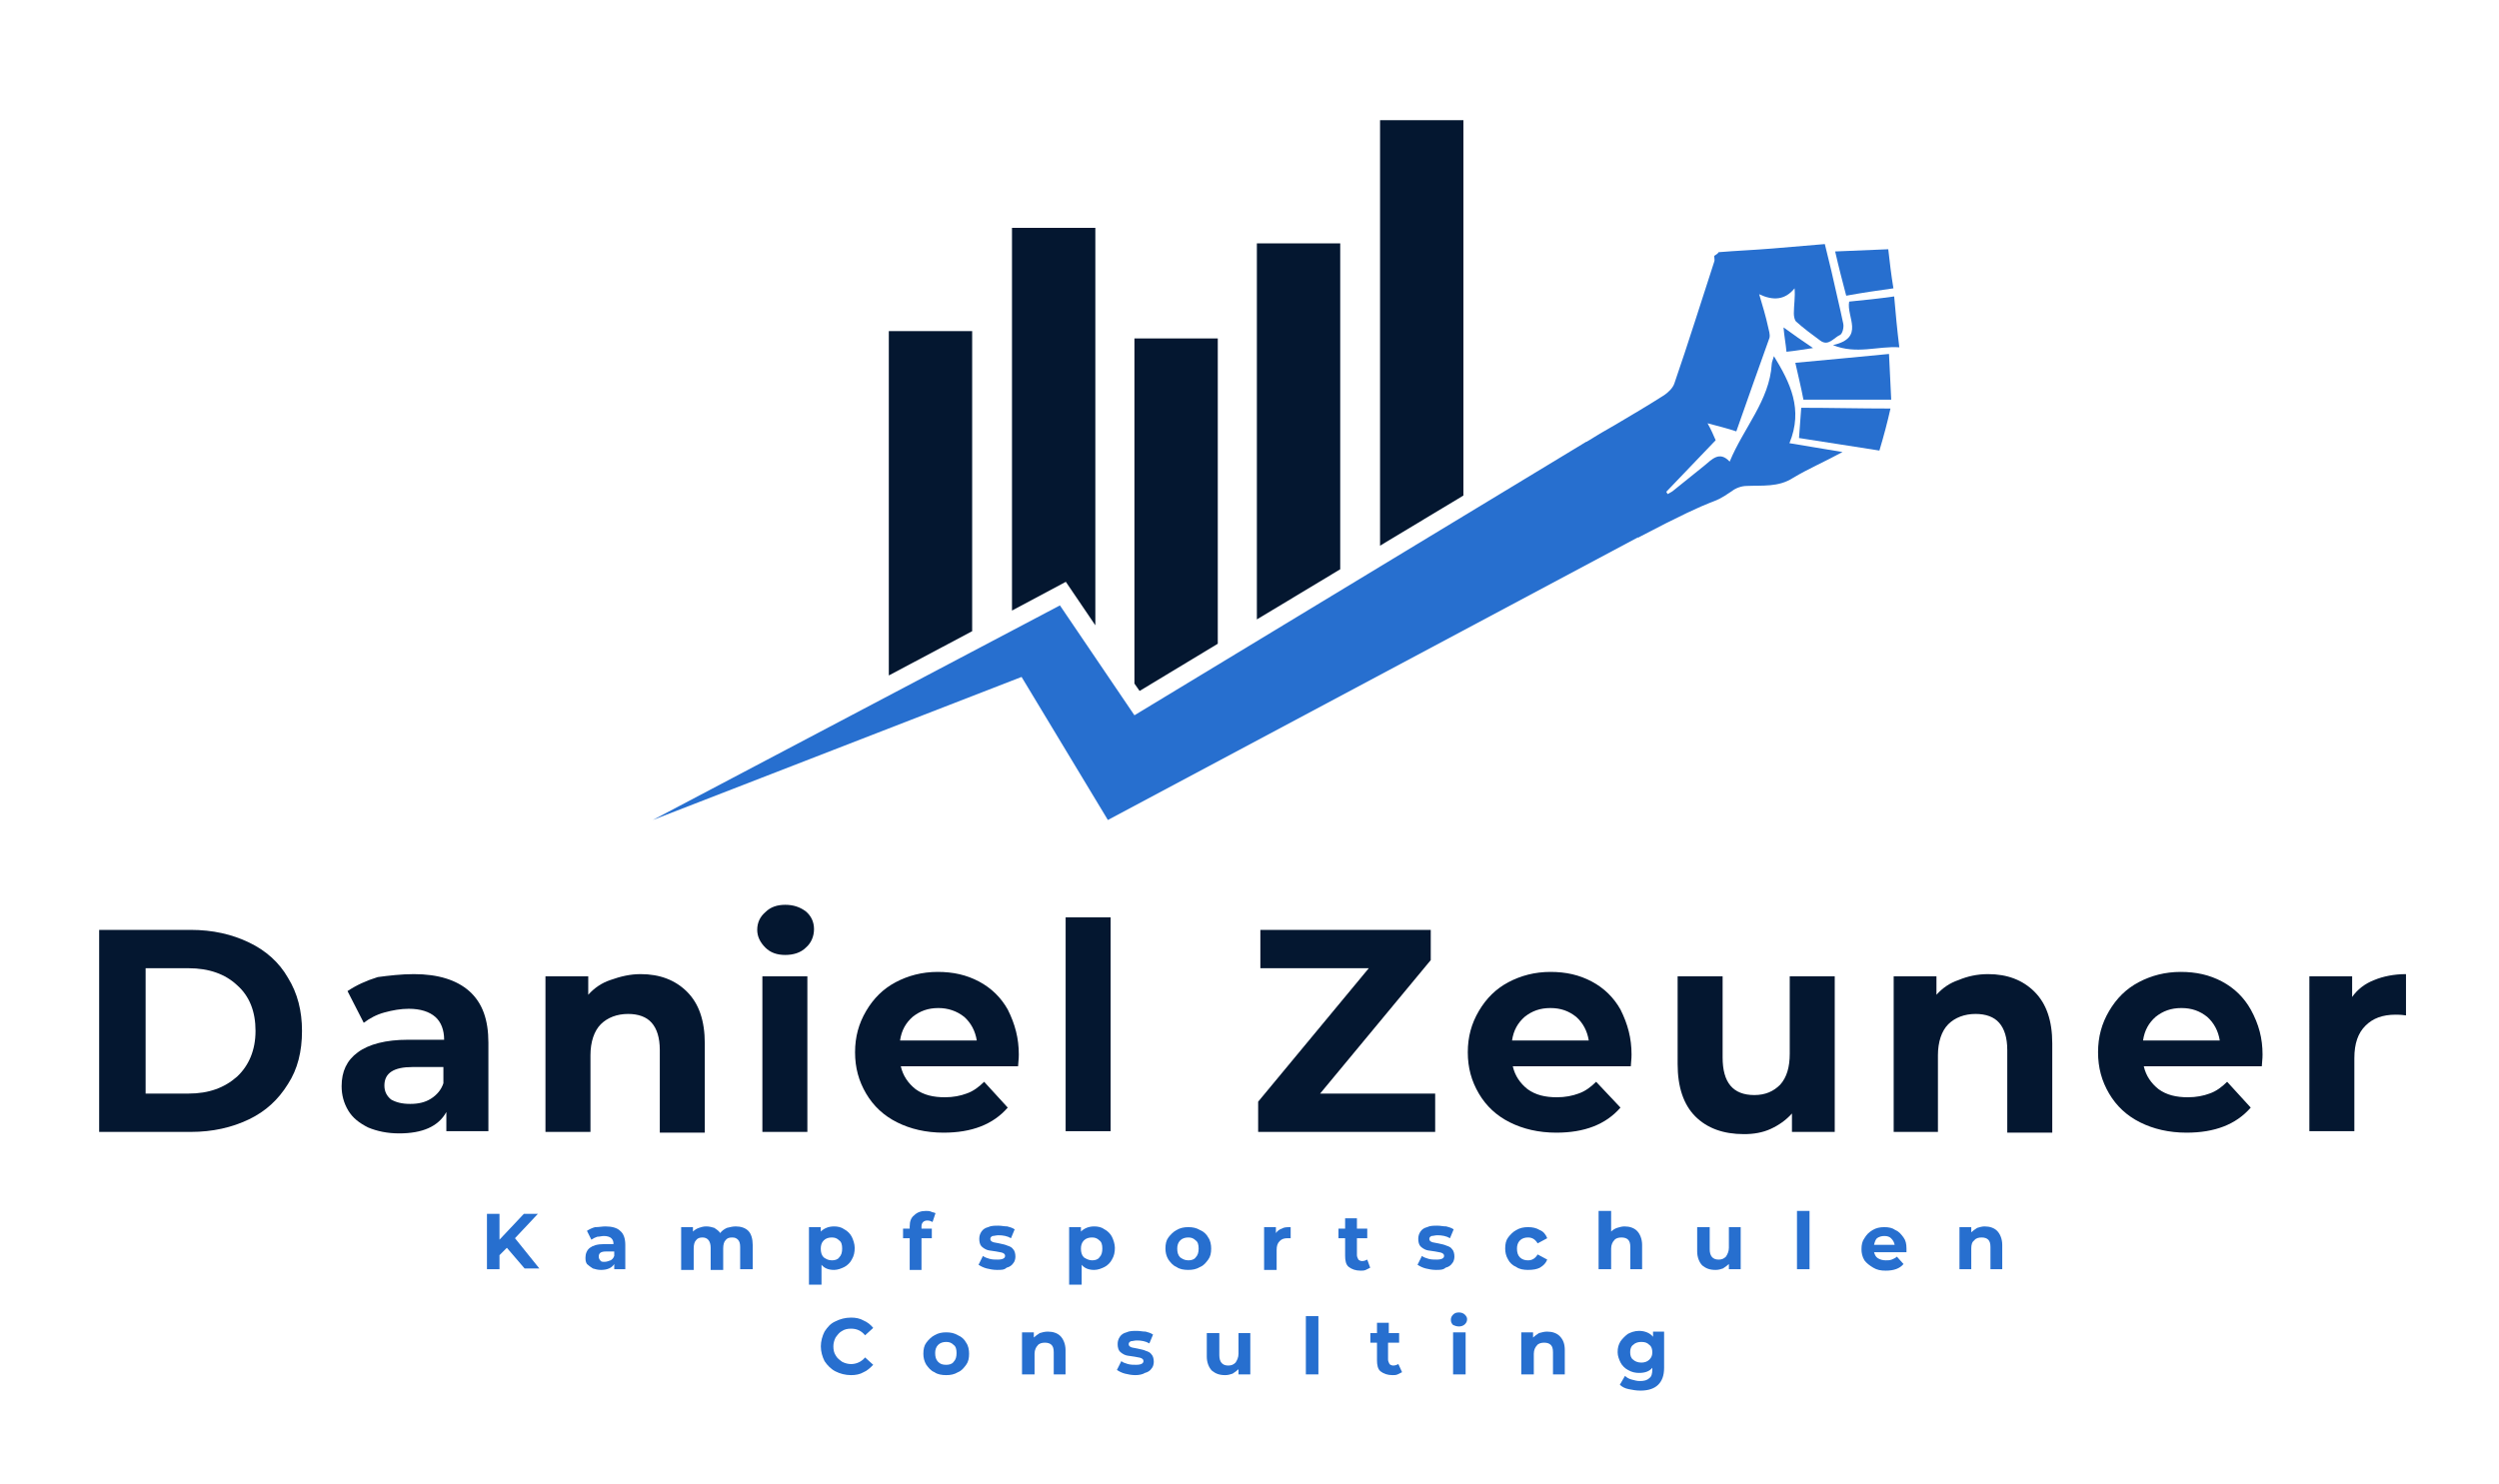
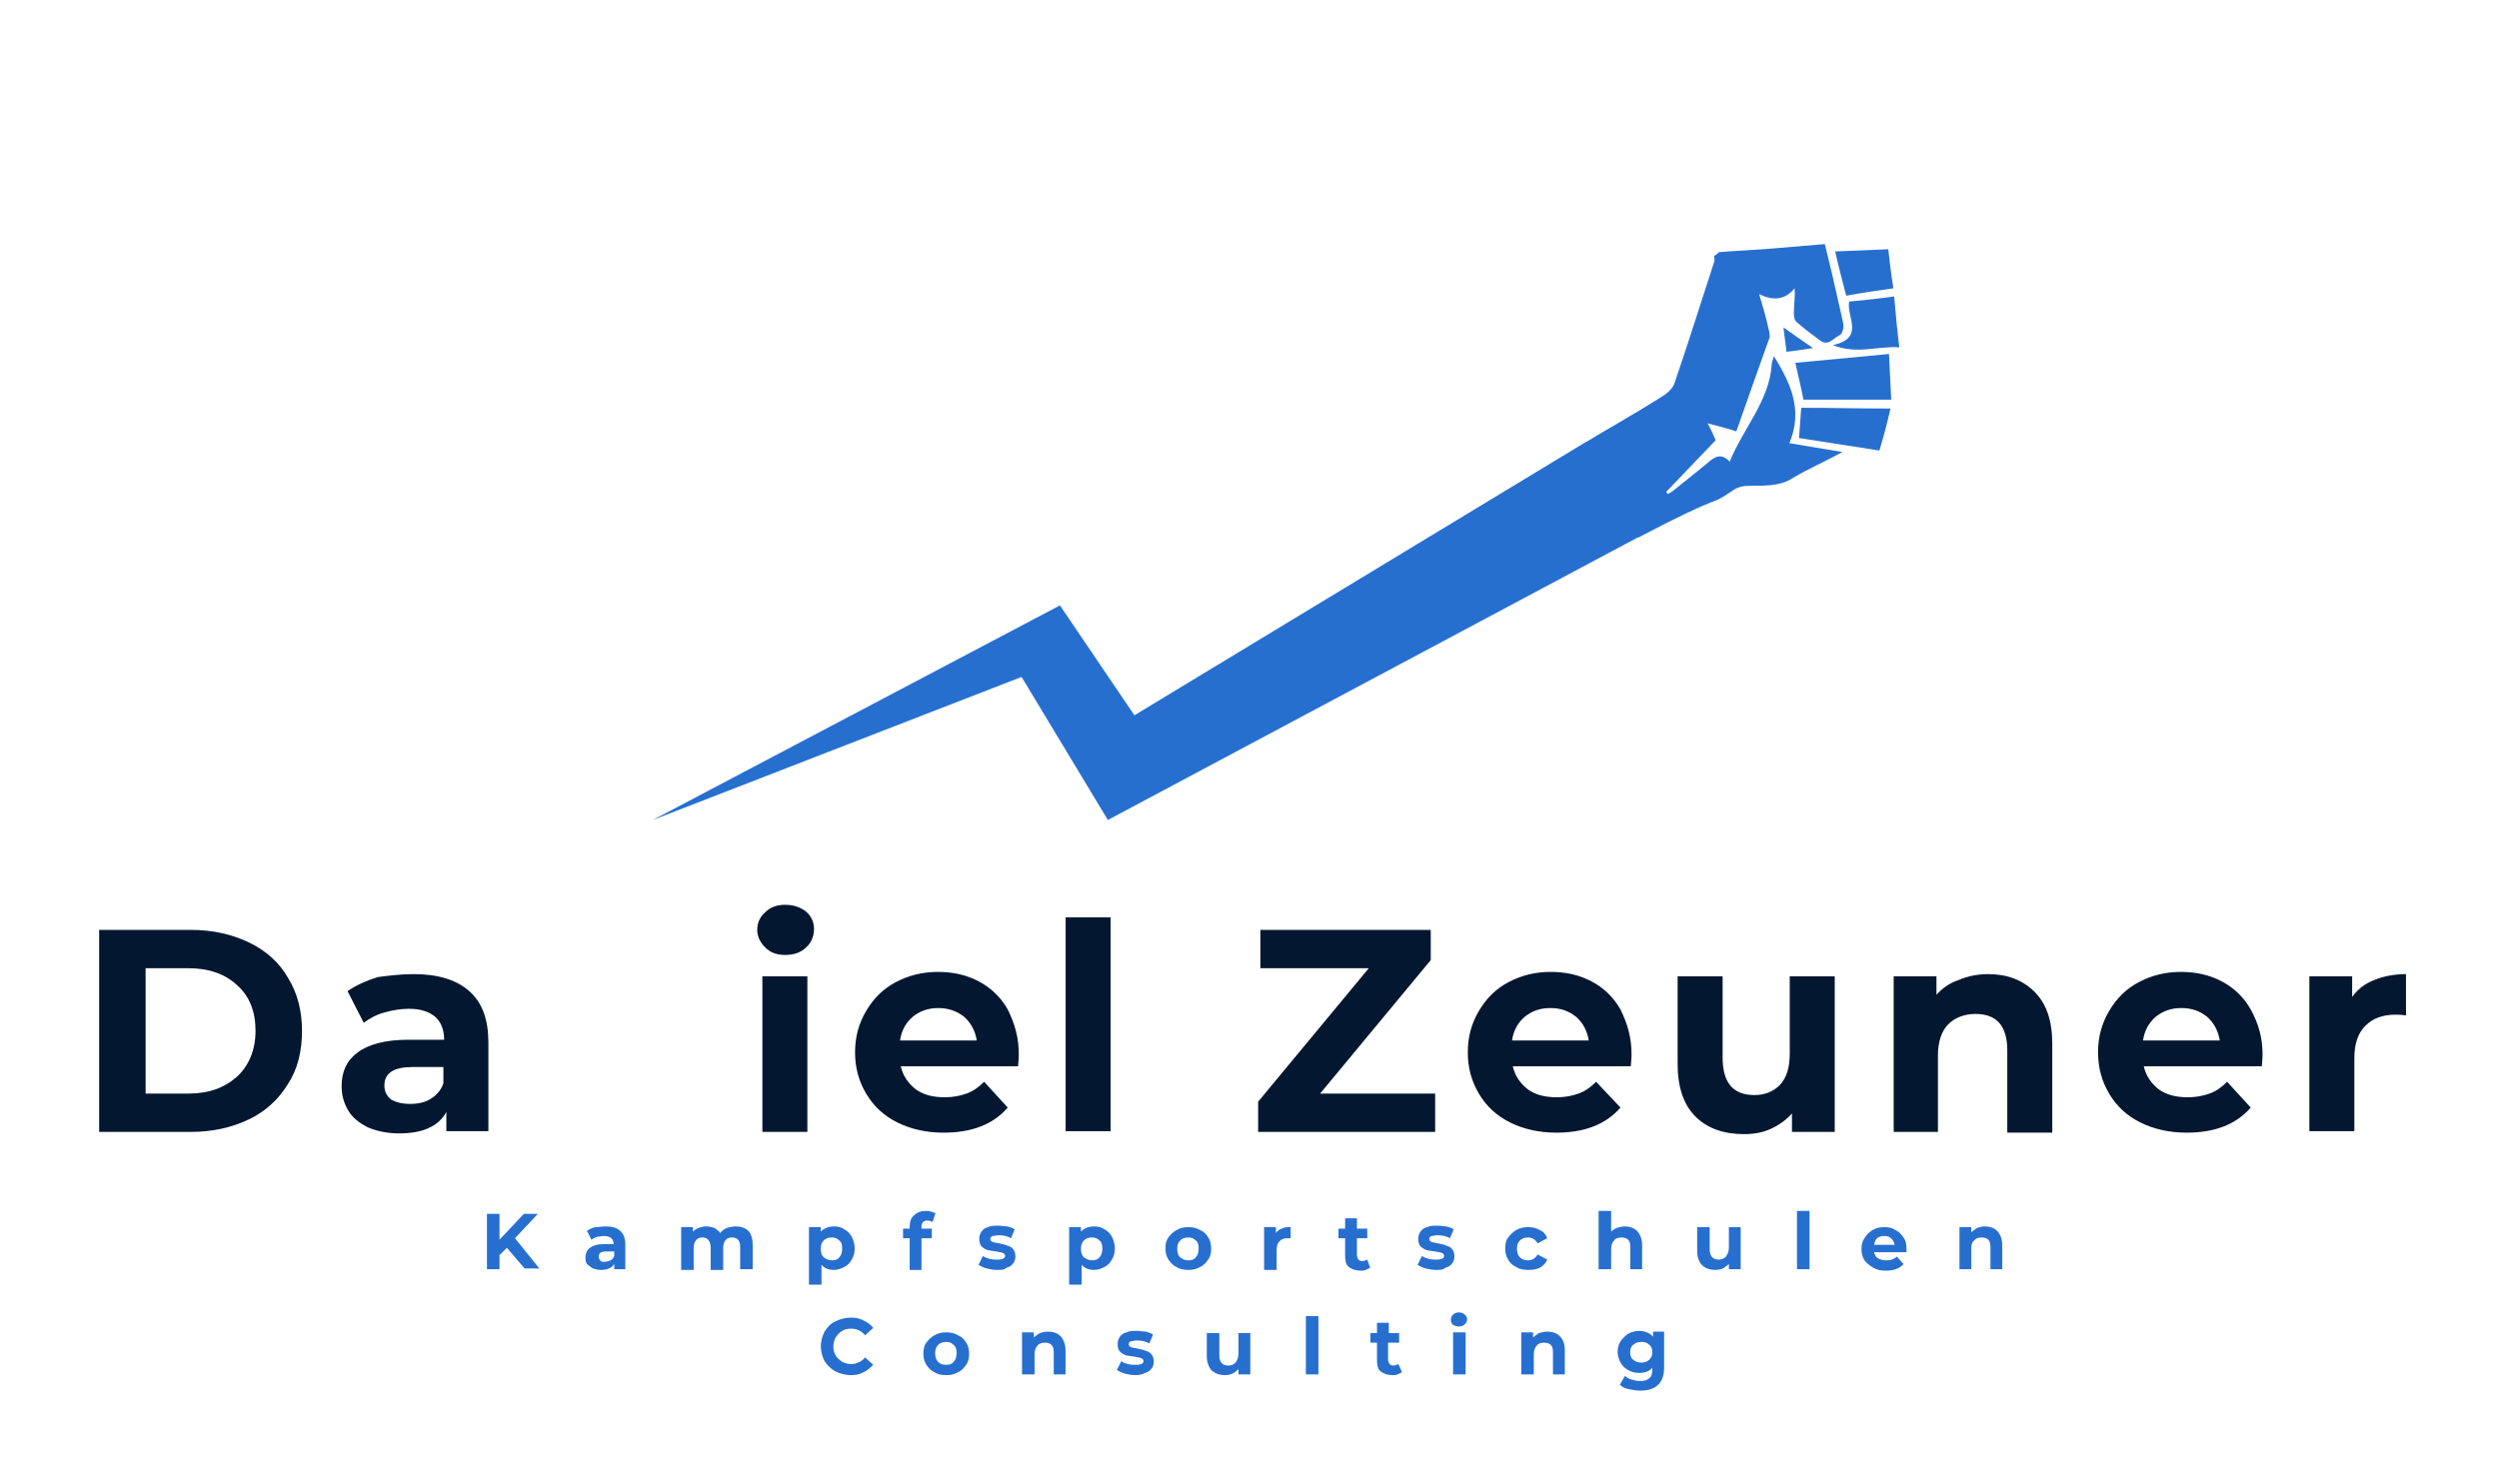
<svg xmlns="http://www.w3.org/2000/svg" xmlns:xlink="http://www.w3.org/1999/xlink" version="1.1" x="0px" y="0px" viewBox="0 0 338.8 201.2" style="enable-background:new 0 0 338.8 201.2;" xml:space="preserve">
  <style type="text/css">
	.st0{fill:#FFFFFF;}
	.st1{clip-path:url(#SVGID_00000046303415550791870490000010642851040677910176_);}
	.st2{fill:#276FCF;}
	.st3{clip-path:url(#SVGID_00000116927924079724675390000000471328483767618205_);}
	.st4{fill:#041730;}
</style>
  <g id="Ebene_1">
    <rect x="-131.4" y="-199.7" class="st0" width="600" height="600" />
    <rect x="-131.4" y="-199.7" class="st0" width="600" height="443.2" />
    <g>
      <defs>
        <rect id="SVGID_1_" x="88.5" y="47.6" width="160" height="63.7" />
      </defs>
      <clipPath id="SVGID_00000075852200948070637670000005013571168472055223_">
        <use xlink:href="#SVGID_1_" style="overflow:visible;" />
      </clipPath>
      <g style="clip-path:url(#SVGID_00000075852200948070637670000005013571168472055223_);">
        <path class="st2" d="M227.4,55.6L214.9,60l0,0L153.8,97l-10.1-14.9l-55.2,29.1l50-19.4l11.7,19.4l72-38.4l0,0l2.2-6.2" />
      </g>
    </g>
    <g>
      <defs>
-         <rect id="SVGID_00000005226973102302028760000000489638732746555525_" x="120" y="16.3" width="78.7" height="78" />
-       </defs>
+         </defs>
      <clipPath id="SVGID_00000071557775198861450530000011900460579691459985_">
        <use xlink:href="#SVGID_00000005226973102302028760000000489638732746555525_" style="overflow:visible;" />
      </clipPath>
      <g style="clip-path:url(#SVGID_00000071557775198861450530000011900460579691459985_);">
        <path class="st4" d="M170.4,84l11.3-6.8V33h-11.3V84z M187.1,16.3V74l11.3-6.8V16.3H187.1z M153.8,92.7l0.7,1l10.6-6.4V45.9     h-11.3V92.7z M120.5,91.6l11.3-6V44.9h-11.3V91.6z M137.2,82.8l7.3-3.9l4,5.9V30.9h-11.3V82.8" />
      </g>
    </g>
    <g>
      <g transform="translate(68.643, 227.402)">
        <g>
          <path class="st4" d="M-55.2-101.3h12.4c3,0,5.6,0.6,7.9,1.7c2.3,1.1,4.1,2.7,5.3,4.8c1.3,2.1,1.9,4.5,1.9,7.2      c0,2.8-0.6,5.2-1.9,7.2c-1.3,2.1-3,3.7-5.3,4.8c-2.3,1.1-4.9,1.7-7.9,1.7h-12.4V-101.3z M-43.1-79.1c2.8,0,4.9-0.8,6.6-2.3      c1.6-1.5,2.5-3.6,2.5-6.2c0-2.6-0.8-4.7-2.5-6.2c-1.6-1.5-3.8-2.3-6.6-2.3h-5.8v17H-43.1z" />
        </g>
      </g>
    </g>
    <g>
      <g transform="translate(94.614, 227.402)">
        <g>
          <path class="st4" d="M-38.5-95.3c3.3,0,5.8,0.8,7.5,2.3c1.8,1.6,2.6,3.9,2.6,7v12h-5.7v-2.6c-1.1,2-3.3,2.9-6.4,2.9      c-1.6,0-3-0.3-4.2-0.8c-1.2-0.6-2.1-1.3-2.7-2.3c-0.6-1-0.9-2.1-0.9-3.3c0-2,0.7-3.5,2.2-4.6c1.5-1.1,3.8-1.7,6.8-1.7h4.9      c0-1.3-0.4-2.4-1.2-3.1c-0.8-0.7-2-1.1-3.6-1.1c-1.1,0-2.2,0.2-3.3,0.5c-1.1,0.3-2,0.8-2.8,1.4l-2.2-4.3      c1.2-0.8,2.5-1.4,4.1-1.9C-41.9-95.1-40.2-95.3-38.5-95.3z M-39-77.7c1.1,0,2-0.2,2.8-0.7c0.8-0.5,1.4-1.2,1.7-2.1v-2.2h-4.2      c-2.5,0-3.8,0.8-3.8,2.5c0,0.8,0.3,1.4,0.9,1.9C-40.9-77.9-40.1-77.7-39-77.7z" />
        </g>
      </g>
    </g>
    <g>
      <g transform="translate(114.451, 227.402)">
        <g>
-           <path class="st4" d="M-27.6-95.3c2.6,0,4.7,0.8,6.3,2.4c1.6,1.6,2.4,3.9,2.4,7v12.1H-25V-85c0-1.7-0.4-2.9-1.1-3.7      c-0.7-0.8-1.8-1.2-3.2-1.2c-1.5,0-2.8,0.5-3.7,1.4c-0.9,0.9-1.4,2.4-1.4,4.2v10.4h-6.1V-95h5.8v2.5c0.8-0.9,1.8-1.6,3-2      C-30.3-95-29-95.3-27.6-95.3z" />
-         </g>
+           </g>
      </g>
    </g>
    <g>
      <g transform="translate(136.459, 227.402)">
        <g>
          <path class="st4" d="M-33.1-95h6.1v21.1h-6.1V-95z M-30-97.9c-1.1,0-2-0.3-2.7-1c-0.7-0.7-1.1-1.5-1.1-2.4c0-1,0.4-1.8,1.1-2.4      c0.7-0.7,1.6-1,2.7-1c1.1,0,2,0.3,2.8,0.9c0.7,0.6,1.1,1.4,1.1,2.4c0,1-0.4,1.9-1.1,2.5C-27.9-98.2-28.9-97.9-30-97.9z" />
        </g>
      </g>
    </g>
    <g>
      <g transform="translate(147.024, 227.402)">
        <g>
          <path class="st4" d="M-8.9-84.4c0,0.1,0,0.6-0.1,1.6h-15.9c0.3,1.3,1,2.3,2,3.1c1.1,0.8,2.4,1.1,4,1.1c1.1,0,2.1-0.2,2.9-0.5      c0.9-0.3,1.7-0.9,2.4-1.6l3.2,3.5c-2,2.3-4.9,3.4-8.7,3.4c-2.4,0-4.5-0.5-6.3-1.4c-1.8-0.9-3.2-2.2-4.2-3.9      c-1-1.7-1.5-3.5-1.5-5.6c0-2.1,0.5-3.9,1.5-5.6c1-1.7,2.3-3,4-3.9c1.7-0.9,3.6-1.4,5.7-1.4c2.1,0,3.9,0.4,5.6,1.3      c1.7,0.9,3,2.2,3.9,3.8C-9.4-88.5-8.9-86.6-8.9-84.4z M-19.8-90.7c-1.4,0-2.5,0.4-3.5,1.2c-0.9,0.8-1.5,1.8-1.7,3.2h10.4      c-0.2-1.3-0.8-2.4-1.7-3.2C-17.3-90.3-18.5-90.7-19.8-90.7z" />
        </g>
      </g>
    </g>
    <g>
      <g transform="translate(167.272, 227.402)">
        <g>
          <path class="st4" d="M-22.8-103h6.1v29h-6.1V-103z" />
        </g>
      </g>
    </g>
    <g>
      <g transform="translate(177.837, 227.402)">
		</g>
    </g>
    <g>
      <g transform="translate(187.873, 227.402)">
        <g>
          <path class="st4" d="M6.7-79.1v5.2h-24V-78l15-18.1h-14.7v-5.2H6.1v4.1l-15,18.1H6.7z" />
        </g>
      </g>
    </g>
    <g>
      <g transform="translate(209.295, 227.402)">
        <g>
          <path class="st4" d="M11.9-84.4c0,0.1,0,0.6-0.1,1.6H-4.2c0.3,1.3,1,2.3,2,3.1c1.1,0.8,2.4,1.1,4,1.1c1.1,0,2.1-0.2,2.9-0.5      c0.9-0.3,1.7-0.9,2.4-1.6l3.3,3.5c-2,2.3-4.9,3.4-8.7,3.4c-2.4,0-4.5-0.5-6.3-1.4c-1.8-0.9-3.2-2.2-4.2-3.9      c-1-1.7-1.5-3.5-1.5-5.6c0-2.1,0.5-3.9,1.5-5.6c1-1.7,2.3-3,4-3.9c1.7-0.9,3.6-1.4,5.7-1.4c2.1,0,3.9,0.4,5.6,1.3      c1.7,0.9,3,2.2,3.9,3.8C11.4-88.5,11.9-86.6,11.9-84.4z M0.9-90.7c-1.4,0-2.5,0.4-3.5,1.2c-0.9,0.8-1.5,1.8-1.7,3.2H6.1      c-0.2-1.3-0.8-2.4-1.7-3.2C3.4-90.3,2.3-90.7,0.9-90.7z" />
        </g>
      </g>
    </g>
    <g>
      <g transform="translate(229.543, 227.402)">
        <g>
          <path class="st4" d="M19.2-95v21.1h-5.8v-2.5c-0.8,0.9-1.8,1.6-2.9,2.1c-1.1,0.5-2.3,0.7-3.6,0.7c-2.8,0-5-0.8-6.6-2.4      c-1.6-1.6-2.4-4-2.4-7.1V-95H4v11c0,3.4,1.4,5.1,4.3,5.1c1.5,0,2.6-0.5,3.5-1.4c0.9-1,1.3-2.4,1.3-4.2V-95H19.2z" />
        </g>
      </g>
    </g>
    <g>
      <g transform="translate(251.434, 227.402)">
        <g>
          <path class="st4" d="M18.1-95.3c2.6,0,4.7,0.8,6.3,2.4c1.6,1.6,2.4,3.9,2.4,7v12.1h-6.1V-85c0-1.7-0.4-2.9-1.1-3.7      c-0.7-0.8-1.8-1.2-3.2-1.2c-1.5,0-2.8,0.5-3.7,1.4c-0.9,0.9-1.4,2.4-1.4,4.2v10.4H5.3V-95h5.8v2.5c0.8-0.9,1.8-1.6,3-2      C15.3-95,16.6-95.3,18.1-95.3z" />
        </g>
      </g>
    </g>
    <g>
      <g transform="translate(273.443, 227.402)">
        <g>
          <path class="st4" d="M33.3-84.4c0,0.1,0,0.6-0.1,1.6H17.2c0.3,1.3,1,2.3,2,3.1c1.1,0.8,2.4,1.1,4,1.1c1.1,0,2.1-0.2,2.9-0.5      c0.9-0.3,1.7-0.9,2.4-1.6l3.2,3.5c-2,2.3-4.9,3.4-8.7,3.4c-2.4,0-4.5-0.5-6.3-1.4c-1.8-0.9-3.2-2.2-4.2-3.9      c-1-1.7-1.5-3.5-1.5-5.6c0-2.1,0.5-3.9,1.5-5.6c1-1.7,2.3-3,4-3.9c1.7-0.9,3.6-1.4,5.7-1.4c2.1,0,3.9,0.4,5.6,1.3      c1.7,0.9,3,2.2,3.9,3.8C32.8-88.5,33.3-86.6,33.3-84.4z M22.3-90.7c-1.4,0-2.5,0.4-3.5,1.2c-0.9,0.8-1.5,1.8-1.7,3.2h10.4      c-0.2-1.3-0.8-2.4-1.7-3.2C24.8-90.3,23.7-90.7,22.3-90.7z" />
        </g>
      </g>
    </g>
    <g>
      <g transform="translate(293.691, 227.402)">
        <g>
          <path class="st4" d="M25.2-92.2c0.7-1,1.7-1.8,3-2.3c1.2-0.5,2.7-0.8,4.3-0.8v5.6c-0.7-0.1-1.1-0.1-1.4-0.1      c-1.8,0-3.1,0.5-4.1,1.5c-1,1-1.5,2.4-1.5,4.4v9.9h-6.1V-95h5.8V-92.2z" />
        </g>
      </g>
    </g>
    <g>
      <g transform="translate(109.818, 241.416)">
        <g>
          <path class="st2" d="M-41.1-72.2l-1,1v1.9h-1.7v-7.5h1.7v3.5l3.3-3.5h1.9l-3.1,3.3l3.3,4.1h-2L-41.1-72.2z" />
        </g>
      </g>
    </g>
    <g>
      <g transform="translate(120.275, 241.416)">
        <g>
          <path class="st2" d="M-38.2-75.1c0.9,0,1.6,0.2,2,0.6c0.5,0.4,0.7,1.1,0.7,1.9v3.3H-37v-0.7c-0.3,0.5-0.9,0.8-1.8,0.8      c-0.4,0-0.8-0.1-1.1-0.2c-0.3-0.2-0.6-0.4-0.8-0.6c-0.2-0.3-0.2-0.6-0.2-0.9c0-0.5,0.2-1,0.6-1.3c0.4-0.3,1-0.5,1.9-0.5h1.3      c0-0.4-0.1-0.6-0.3-0.8c-0.2-0.2-0.6-0.3-1-0.3c-0.3,0-0.6,0.1-0.9,0.1c-0.3,0.1-0.5,0.2-0.8,0.4l-0.6-1.2      c0.3-0.2,0.7-0.4,1.1-0.5C-39.1-75-38.6-75.1-38.2-75.1z M-38.3-70.3c0.3,0,0.5-0.1,0.8-0.2c0.2-0.1,0.4-0.3,0.5-0.6v-0.6h-1.1      c-0.7,0-1,0.2-1,0.7c0,0.2,0.1,0.4,0.2,0.5C-38.8-70.3-38.6-70.3-38.3-70.3z" />
        </g>
      </g>
    </g>
    <g>
      <g transform="translate(129.747, 241.416)">
        <g>
          <path class="st2" d="M-30-75.1c0.7,0,1.3,0.2,1.7,0.6c0.4,0.4,0.6,1.1,0.6,1.9v3.3h-1.7v-3c0-0.5-0.1-0.8-0.3-1      c-0.2-0.2-0.4-0.3-0.8-0.3c-0.4,0-0.7,0.1-0.9,0.4c-0.2,0.2-0.3,0.6-0.3,1.1v2.9h-1.7v-3c0-0.9-0.4-1.4-1.1-1.4      c-0.4,0-0.7,0.1-0.9,0.4c-0.2,0.2-0.3,0.6-0.3,1.1v2.9h-1.7V-75h1.6v0.6c0.2-0.2,0.5-0.4,0.8-0.5c0.3-0.1,0.6-0.2,1-0.2      c0.4,0,0.8,0.1,1.1,0.2c0.3,0.2,0.6,0.4,0.8,0.7c0.2-0.3,0.5-0.5,0.9-0.7C-30.8-75-30.4-75.1-30-75.1z" />
        </g>
      </g>
    </g>
    <g>
      <g transform="translate(142.675, 241.416)">
        <g>
          <path class="st2" d="M-29.6-75.1c0.5,0,1,0.1,1.4,0.4c0.4,0.2,0.8,0.6,1,1c0.2,0.4,0.4,1,0.4,1.5c0,0.6-0.1,1.1-0.4,1.6      c-0.2,0.4-0.6,0.8-1,1c-0.4,0.2-0.9,0.4-1.4,0.4c-0.7,0-1.3-0.2-1.7-0.7v2.7H-33V-75h1.6v0.6C-31-74.8-30.4-75.1-29.6-75.1z       M-29.9-70.5c0.4,0,0.8-0.1,1-0.4c0.3-0.3,0.4-0.7,0.4-1.2c0-0.5-0.1-0.9-0.4-1.1c-0.3-0.3-0.6-0.4-1-0.4      c-0.4,0-0.8,0.1-1.1,0.4c-0.3,0.3-0.4,0.7-0.4,1.1c0,0.5,0.1,0.9,0.4,1.2C-30.7-70.7-30.4-70.5-29.9-70.5z" />
        </g>
      </g>
    </g>
    <g>
      <g transform="translate(152.731, 241.416)">
        <g>
          <path class="st2" d="M-27.9-74.8h1.5v1.3h-1.4v4.3h-1.6v-4.3h-0.9v-1.3h0.9v-0.3c0-0.7,0.2-1.2,0.6-1.5c0.4-0.4,0.9-0.6,1.6-0.6      c0.2,0,0.5,0,0.7,0.1c0.2,0.1,0.4,0.1,0.6,0.2l-0.4,1.2c-0.2-0.1-0.4-0.2-0.7-0.2c-0.5,0-0.8,0.3-0.8,0.8V-74.8z" />
        </g>
      </g>
    </g>
    <g>
      <g transform="translate(160.364, 241.416)">
        <g>
          <path class="st2" d="M-25.2-69.2c-0.5,0-1-0.1-1.4-0.2c-0.4-0.1-0.8-0.3-1.1-0.5l0.6-1.2c0.2,0.2,0.6,0.3,0.9,0.4      c0.4,0.1,0.7,0.1,1.1,0.1c0.7,0,1-0.2,1-0.5c0-0.2-0.1-0.3-0.3-0.4c-0.2-0.1-0.5-0.1-0.9-0.2c-0.5-0.1-0.9-0.1-1.2-0.2      c-0.3-0.1-0.6-0.3-0.8-0.5c-0.2-0.2-0.3-0.6-0.3-1c0-0.4,0.1-0.7,0.3-1c0.2-0.3,0.5-0.5,0.9-0.6c0.4-0.2,0.9-0.2,1.4-0.2      c0.4,0,0.8,0.1,1.2,0.1c0.4,0.1,0.7,0.2,1,0.4l-0.5,1.2c-0.5-0.3-1.1-0.4-1.7-0.4c-0.3,0-0.6,0.1-0.8,0.1      c-0.2,0.1-0.3,0.2-0.3,0.4c0,0.2,0.1,0.3,0.3,0.4c0.2,0.1,0.5,0.1,0.9,0.2c0.5,0.1,0.9,0.2,1.1,0.3c0.3,0.1,0.6,0.2,0.8,0.5      c0.2,0.2,0.3,0.6,0.3,1c0,0.3-0.1,0.7-0.3,0.9c-0.2,0.3-0.5,0.5-0.9,0.6C-24.2-69.2-24.6-69.2-25.2-69.2z" />
        </g>
      </g>
    </g>
    <g>
      <g transform="translate(169.148, 241.416)">
        <g>
          <path class="st2" d="M-20.8-75.1c0.5,0,1,0.1,1.4,0.4c0.4,0.2,0.8,0.6,1,1c0.2,0.4,0.4,1,0.4,1.5c0,0.6-0.1,1.1-0.4,1.6      c-0.2,0.4-0.6,0.8-1,1c-0.4,0.2-0.9,0.4-1.4,0.4c-0.7,0-1.3-0.2-1.7-0.7v2.7h-1.7V-75h1.6v0.6C-22.2-74.8-21.6-75.1-20.8-75.1z       M-21.1-70.5c0.4,0,0.8-0.1,1-0.4c0.3-0.3,0.4-0.7,0.4-1.2c0-0.5-0.1-0.9-0.4-1.1c-0.3-0.3-0.6-0.4-1-0.4      c-0.4,0-0.8,0.1-1.1,0.4c-0.3,0.3-0.4,0.7-0.4,1.1c0,0.5,0.1,0.9,0.4,1.2C-21.9-70.7-21.5-70.5-21.1-70.5z" />
        </g>
      </g>
    </g>
    <g>
      <g transform="translate(179.204, 241.416)">
        <g>
          <path class="st2" d="M-18.1-69.2c-0.6,0-1.2-0.1-1.6-0.4c-0.5-0.2-0.8-0.6-1.1-1c-0.3-0.5-0.4-1-0.4-1.5c0-0.6,0.1-1.1,0.4-1.5      c0.3-0.4,0.7-0.8,1.1-1c0.5-0.3,1-0.4,1.6-0.4c0.6,0,1.1,0.1,1.6,0.4c0.5,0.2,0.9,0.6,1.1,1c0.3,0.4,0.4,1,0.4,1.5      c0,0.6-0.1,1.1-0.4,1.5c-0.3,0.4-0.6,0.8-1.1,1C-17-69.3-17.5-69.2-18.1-69.2z M-18.1-70.5c0.4,0,0.8-0.1,1-0.4      c0.3-0.3,0.4-0.7,0.4-1.2c0-0.5-0.1-0.9-0.4-1.1c-0.3-0.3-0.6-0.4-1-0.4c-0.4,0-0.8,0.1-1.1,0.4c-0.3,0.3-0.4,0.7-0.4,1.1      c0,0.5,0.1,0.9,0.4,1.2C-18.9-70.7-18.6-70.5-18.1-70.5z" />
        </g>
      </g>
    </g>
    <g>
      <g transform="translate(188.98, 241.416)">
        <g>
          <path class="st2" d="M-16-74.2c0.2-0.3,0.5-0.5,0.8-0.6c0.3-0.2,0.7-0.2,1.2-0.2v1.5c-0.2,0-0.3,0-0.4,0c-0.5,0-0.8,0.1-1.1,0.4      c-0.3,0.3-0.4,0.7-0.4,1.2v2.7h-1.7V-75h1.6V-74.2z" />
        </g>
      </g>
    </g>
    <g>
      <g transform="translate(196.964, 241.416)">
        <g>
          <path class="st2" d="M-11.2-69.5c-0.2,0.1-0.4,0.2-0.6,0.3c-0.2,0.1-0.5,0.1-0.7,0.1c-0.7,0-1.2-0.2-1.6-0.5      c-0.4-0.3-0.5-0.9-0.5-1.5v-2.4h-0.9v-1.3h0.9v-1.4h1.6v1.4h1.4v1.3h-1.4v2.3c0,0.2,0.1,0.4,0.2,0.6c0.1,0.1,0.3,0.2,0.5,0.2      c0.3,0,0.5-0.1,0.7-0.2L-11.2-69.5z" />
        </g>
      </g>
    </g>
    <g>
      <g transform="translate(204.981, 241.416)">
        <g>
          <path class="st2" d="M-10.3-69.2c-0.5,0-1-0.1-1.4-0.2c-0.4-0.1-0.8-0.3-1.1-0.5l0.6-1.2c0.2,0.2,0.6,0.3,0.9,0.4      c0.4,0.1,0.7,0.1,1.1,0.1c0.7,0,1-0.2,1-0.5c0-0.2-0.1-0.3-0.3-0.4c-0.2-0.1-0.5-0.1-0.9-0.2c-0.5-0.1-0.9-0.1-1.2-0.2      c-0.3-0.1-0.6-0.3-0.8-0.5c-0.2-0.2-0.3-0.6-0.3-1c0-0.4,0.1-0.7,0.3-1c0.2-0.3,0.5-0.5,0.9-0.6c0.4-0.2,0.9-0.2,1.4-0.2      c0.4,0,0.8,0.1,1.2,0.1c0.4,0.1,0.7,0.2,1,0.4l-0.5,1.2c-0.5-0.3-1.1-0.4-1.7-0.4c-0.3,0-0.6,0.1-0.8,0.1      c-0.2,0.1-0.3,0.2-0.3,0.4c0,0.2,0.1,0.3,0.3,0.4c0.2,0.1,0.5,0.1,0.9,0.2c0.5,0.1,0.9,0.2,1.1,0.3c0.3,0.1,0.6,0.2,0.8,0.5      c0.2,0.2,0.3,0.6,0.3,1c0,0.3-0.1,0.7-0.3,0.9c-0.2,0.3-0.5,0.5-0.9,0.6C-9.3-69.2-9.8-69.2-10.3-69.2z" />
        </g>
      </g>
    </g>
    <g>
      <g transform="translate(213.765, 241.416)">
        <g>
          <path class="st2" d="M-6.6-69.2c-0.6,0-1.2-0.1-1.6-0.4c-0.5-0.2-0.9-0.6-1.1-1c-0.3-0.5-0.4-1-0.4-1.5c0-0.6,0.1-1.1,0.4-1.5      c0.3-0.4,0.7-0.8,1.1-1c0.5-0.3,1-0.4,1.6-0.4c0.6,0,1.1,0.1,1.6,0.4c0.5,0.2,0.8,0.6,1,1.1l-1.3,0.7c-0.3-0.5-0.7-0.8-1.3-0.8      c-0.4,0-0.8,0.1-1.1,0.4c-0.3,0.3-0.4,0.7-0.4,1.1c0,0.5,0.1,0.9,0.4,1.2c0.3,0.3,0.7,0.4,1.1,0.4c0.6,0,1-0.3,1.3-0.8l1.3,0.7      c-0.2,0.5-0.5,0.8-1,1.1C-5.4-69.3-5.9-69.2-6.6-69.2z" />
        </g>
      </g>
    </g>
    <g>
      <g transform="translate(223.029, 241.416)">
        <g>
          <path class="st2" d="M-2.8-75.1c0.7,0,1.3,0.2,1.7,0.6c0.4,0.4,0.7,1.1,0.7,1.9v3.3H-2v-3c0-0.5-0.1-0.8-0.3-1      c-0.2-0.2-0.5-0.3-0.9-0.3c-0.4,0-0.8,0.1-1,0.4c-0.2,0.2-0.4,0.6-0.4,1.1v2.8h-1.7v-7.9h1.7v2.8c0.2-0.2,0.5-0.4,0.8-0.5      C-3.5-75-3.1-75.1-2.8-75.1z" />
        </g>
      </g>
    </g>
    <g>
      <g transform="translate(233.093, 241.416)">
        <g>
          <path class="st2" d="M2.9-75v5.7H1.3v-0.7c-0.2,0.2-0.5,0.4-0.8,0.6c-0.3,0.1-0.6,0.2-1,0.2c-0.8,0-1.3-0.2-1.8-0.6      c-0.4-0.4-0.7-1.1-0.7-1.9V-75h1.7v3c0,0.9,0.4,1.4,1.2,1.4c0.4,0,0.7-0.1,1-0.4c0.2-0.3,0.4-0.7,0.4-1.2V-75H2.9z" />
        </g>
      </g>
    </g>
    <g>
      <g transform="translate(243.126, 241.416)">
        <g>
          <path class="st2" d="M0.5-77.2h1.7v7.9H0.5V-77.2z" />
        </g>
      </g>
    </g>
    <g>
      <g transform="translate(250.07, 241.416)">
        <g>
          <path class="st2" d="M8.4-72.1c0,0,0,0.2,0,0.5H4c0.1,0.3,0.2,0.6,0.5,0.8c0.3,0.2,0.7,0.3,1.1,0.3c0.3,0,0.5,0,0.8-0.1      c0.2-0.1,0.5-0.2,0.7-0.4l0.9,1c-0.5,0.6-1.3,0.9-2.4,0.9c-0.7,0-1.2-0.1-1.7-0.4s-0.9-0.6-1.2-1c-0.3-0.5-0.4-1-0.4-1.5      c0-0.6,0.1-1.1,0.4-1.5c0.3-0.5,0.6-0.8,1.1-1.1c0.5-0.3,1-0.4,1.6-0.4c0.6,0,1.1,0.1,1.5,0.4c0.5,0.2,0.8,0.6,1.1,1      C8.3-73.2,8.4-72.7,8.4-72.1z M5.4-73.8c-0.4,0-0.7,0.1-1,0.3C4.2-73.3,4.1-73,4-72.6h2.8c-0.1-0.4-0.2-0.6-0.5-0.9      C6.1-73.7,5.8-73.8,5.4-73.8z" />
        </g>
      </g>
    </g>
    <g>
      <g transform="translate(259.654, 241.416)">
        <g>
          <path class="st2" d="M9.4-75.1c0.7,0,1.3,0.2,1.7,0.6c0.4,0.4,0.7,1.1,0.7,1.9v3.3h-1.6v-3c0-0.5-0.1-0.8-0.3-1      c-0.2-0.2-0.5-0.3-0.9-0.3c-0.4,0-0.8,0.1-1,0.4c-0.3,0.2-0.4,0.6-0.4,1.1v2.8H6V-75h1.6v0.7c0.2-0.2,0.5-0.4,0.8-0.6      C8.7-75,9.1-75.1,9.4-75.1z" />
        </g>
      </g>
    </g>
    <g>
      <g transform="translate(144.184, 252.083)">
        <g>
          <path class="st2" d="M-28.8-65.6c-0.8,0-1.5-0.2-2.1-0.5c-0.6-0.3-1.1-0.8-1.5-1.4c-0.3-0.6-0.5-1.3-0.5-2c0-0.7,0.2-1.4,0.5-2      c0.4-0.6,0.8-1.1,1.5-1.4c0.6-0.3,1.3-0.5,2.1-0.5c0.6,0,1.2,0.1,1.7,0.4c0.5,0.2,1,0.6,1.3,1l-1.1,1c-0.5-0.6-1.1-0.9-1.9-0.9      c-0.5,0-0.9,0.1-1.2,0.3c-0.4,0.2-0.6,0.5-0.9,0.9c-0.2,0.4-0.3,0.8-0.3,1.2c0,0.5,0.1,0.9,0.3,1.2c0.2,0.4,0.5,0.6,0.9,0.9      c0.4,0.2,0.8,0.3,1.2,0.3c0.7,0,1.4-0.3,1.9-0.9l1.1,1c-0.4,0.4-0.8,0.8-1.3,1C-27.6-65.7-28.2-65.6-28.8-65.6z" />
        </g>
      </g>
    </g>
    <g>
      <g transform="translate(154.584, 252.083)">
        <g>
          <path class="st2" d="M-26.3-65.6c-0.6,0-1.2-0.1-1.6-0.4c-0.5-0.2-0.8-0.6-1.1-1c-0.3-0.5-0.4-1-0.4-1.5c0-0.6,0.1-1.1,0.4-1.5      c0.3-0.4,0.7-0.8,1.1-1c0.5-0.3,1-0.4,1.6-0.4c0.6,0,1.1,0.1,1.6,0.4c0.5,0.2,0.9,0.6,1.1,1c0.3,0.4,0.4,1,0.4,1.5      c0,0.6-0.1,1.1-0.4,1.5c-0.3,0.4-0.6,0.8-1.1,1C-25.2-65.7-25.7-65.6-26.3-65.6z M-26.3-67c0.4,0,0.8-0.1,1-0.4      c0.3-0.3,0.4-0.7,0.4-1.2c0-0.5-0.1-0.9-0.4-1.1c-0.3-0.3-0.6-0.4-1-0.4c-0.4,0-0.8,0.1-1.1,0.4c-0.3,0.3-0.4,0.7-0.4,1.1      c0,0.5,0.1,0.9,0.4,1.2C-27.1-67.1-26.8-67-26.3-67z" />
        </g>
      </g>
    </g>
    <g>
      <g transform="translate(164.36, 252.083)">
        <g>
          <path class="st2" d="M-22.3-71.5c0.7,0,1.3,0.2,1.7,0.6c0.4,0.4,0.7,1.1,0.7,1.9v3.3h-1.6v-3c0-0.5-0.1-0.8-0.3-1      c-0.2-0.2-0.5-0.3-0.9-0.3c-0.4,0-0.8,0.1-1,0.4c-0.2,0.2-0.4,0.6-0.4,1.1v2.8h-1.7v-5.7h1.6v0.7c0.2-0.2,0.5-0.4,0.8-0.6      C-23.1-71.4-22.7-71.5-22.3-71.5z" />
        </g>
      </g>
    </g>
    <g>
      <g transform="translate(174.424, 252.083)">
        <g>
          <path class="st2" d="M-20.5-65.6c-0.5,0-1-0.1-1.4-0.2c-0.4-0.1-0.8-0.3-1.1-0.5l0.6-1.2c0.2,0.2,0.6,0.3,0.9,0.4      c0.4,0.1,0.7,0.1,1.1,0.1c0.7,0,1-0.2,1-0.5c0-0.2-0.1-0.3-0.3-0.4c-0.2-0.1-0.5-0.1-0.9-0.2c-0.5-0.1-0.9-0.1-1.2-0.2      c-0.3-0.1-0.6-0.3-0.8-0.5c-0.2-0.2-0.3-0.6-0.3-1c0-0.4,0.1-0.7,0.3-1c0.2-0.3,0.5-0.5,0.9-0.6c0.4-0.2,0.9-0.2,1.4-0.2      c0.4,0,0.8,0.1,1.2,0.1c0.4,0.1,0.7,0.2,1,0.4l-0.5,1.2c-0.5-0.3-1.1-0.4-1.7-0.4c-0.3,0-0.6,0.1-0.8,0.1      c-0.2,0.1-0.3,0.2-0.3,0.4c0,0.2,0.1,0.3,0.3,0.4c0.2,0.1,0.5,0.1,0.9,0.2c0.5,0.1,0.9,0.2,1.1,0.3c0.3,0.1,0.6,0.2,0.8,0.5      c0.2,0.2,0.3,0.6,0.3,1c0,0.3-0.1,0.7-0.3,0.9c-0.2,0.3-0.5,0.5-0.9,0.6C-19.5-65.7-20-65.6-20.5-65.6z" />
        </g>
      </g>
    </g>
    <g>
      <g transform="translate(183.209, 252.083)">
        <g>
          <path class="st2" d="M-13.7-71.4v5.7h-1.6v-0.7c-0.2,0.2-0.5,0.4-0.8,0.6c-0.3,0.1-0.6,0.2-1,0.2c-0.8,0-1.3-0.2-1.8-0.6      c-0.4-0.4-0.7-1.1-0.7-1.9v-3.2h1.7v3c0,0.9,0.4,1.4,1.2,1.4c0.4,0,0.7-0.1,1-0.4c0.2-0.3,0.4-0.7,0.4-1.2v-2.8H-13.7z" />
        </g>
      </g>
    </g>
    <g>
      <g transform="translate(193.241, 252.083)">
        <g>
          <path class="st2" d="M-16.2-73.6h1.7v7.9h-1.7V-73.6z" />
        </g>
      </g>
    </g>
    <g>
      <g transform="translate(200.185, 252.083)">
        <g>
          <path class="st2" d="M-10.1-66c-0.2,0.1-0.4,0.2-0.6,0.3c-0.2,0.1-0.5,0.1-0.7,0.1c-0.7,0-1.2-0.2-1.6-0.5      c-0.4-0.3-0.5-0.9-0.5-1.5V-70h-0.9v-1.3h0.9v-1.4h1.6v1.4h1.4v1.3H-12v2.3c0,0.2,0.1,0.4,0.2,0.6c0.1,0.1,0.3,0.2,0.5,0.2      c0.3,0,0.5-0.1,0.7-0.2L-10.1-66z" />
        </g>
      </g>
    </g>
    <g>
      <g transform="translate(208.201, 252.083)">
        <g>
          <path class="st2" d="M-11.2-71.4h1.7v5.7h-1.7V-71.4z M-10.4-72.2c-0.3,0-0.6-0.1-0.8-0.2c-0.2-0.2-0.3-0.4-0.3-0.7      c0-0.3,0.1-0.5,0.3-0.7c0.2-0.2,0.4-0.3,0.8-0.3c0.3,0,0.6,0.1,0.8,0.3c0.2,0.2,0.3,0.4,0.3,0.6c0,0.3-0.1,0.5-0.3,0.7      C-9.8-72.3-10.1-72.2-10.4-72.2z" />
        </g>
      </g>
    </g>
    <g>
      <g transform="translate(215.145, 252.083)">
        <g>
          <path class="st2" d="M-5.4-71.5c0.7,0,1.3,0.2,1.7,0.6C-3.2-70.4-3-69.8-3-69v3.3h-1.6v-3c0-0.5-0.1-0.8-0.3-1      c-0.2-0.2-0.5-0.3-0.9-0.3c-0.4,0-0.8,0.1-1,0.4c-0.2,0.2-0.4,0.6-0.4,1.1v2.8h-1.7v-5.7h1.6v0.7c0.2-0.2,0.5-0.4,0.8-0.6      C-6.1-71.4-5.8-71.5-5.4-71.5z" />
        </g>
      </g>
    </g>
    <g>
      <g transform="translate(225.21, 252.083)">
        <g>
          <path class="st2" d="M0.4-71.4v4.8c0,1.1-0.3,1.8-0.8,2.3c-0.5,0.5-1.3,0.8-2.4,0.8c-0.6,0-1.1-0.1-1.6-0.2      c-0.5-0.1-0.9-0.3-1.2-0.6l0.7-1.2c0.2,0.2,0.5,0.4,0.9,0.5c0.4,0.1,0.7,0.2,1.1,0.2c0.6,0,1-0.1,1.3-0.4      c0.3-0.2,0.4-0.6,0.4-1.2v-0.2c-0.4,0.5-1,0.7-1.8,0.7c-0.5,0-1-0.1-1.5-0.4c-0.4-0.2-0.8-0.6-1-1c-0.2-0.4-0.4-0.9-0.4-1.4      c0-0.6,0.1-1,0.4-1.5c0.3-0.4,0.6-0.7,1-1c0.4-0.2,0.9-0.4,1.5-0.4c0.8,0,1.5,0.3,1.9,0.8v-0.7H0.4z M-2.7-67.3      c0.4,0,0.8-0.1,1.1-0.4c0.3-0.3,0.4-0.6,0.4-1c0-0.4-0.1-0.8-0.4-1c-0.3-0.3-0.6-0.4-1.1-0.4c-0.4,0-0.8,0.1-1.1,0.4      c-0.3,0.2-0.4,0.6-0.4,1c0,0.4,0.1,0.8,0.4,1C-3.6-67.5-3.2-67.3-2.7-67.3z" />
        </g>
      </g>
    </g>
  </g>
  <g id="Ebene_2">
    <g>
      <path class="st2" d="M233,34.2c2.4-0.2,4.9-0.3,7.3-0.5c2.3-0.2,4.6-0.4,7.1-0.6c0.3,1.2,0.6,2.5,0.9,3.7c0.5,2.3,1.1,4.7,1.6,7.1    c0.1,0.5-0.1,1.3-0.4,1.5c-0.9,0.4-1.6,1.6-2.7,0.8c-1.1-0.8-2.3-1.7-3.3-2.6c-0.2-0.2-0.3-0.7-0.3-1.1c0-1.1,0.2-2.2,0.1-3.4    c-1.3,1.6-2.9,1.7-4.8,0.8c0.5,1.7,0.9,3,1.2,4.4c0.1,0.5,0.3,1,0.2,1.5c-1.5,4.2-3,8.4-4.5,12.7c-1.2-0.4-2.4-0.7-3.9-1.1    c0.5,0.9,0.8,1.6,1.1,2.3c-2.2,2.3-4.4,4.6-6.7,7c0.1,0.1,0.1,0.2,0.2,0.3c0.3-0.2,0.6-0.3,0.8-0.5c1.4-1.1,2.7-2.2,4.1-3.3    c1.1-0.9,2.1-2.1,3.5-0.6c1.9-4.6,5.4-8.3,5.7-13.2c0-0.3,0.2-0.7,0.3-1.1c2.2,3.6,4,7.2,2.1,11.8c2.5,0.4,4.7,0.8,7.2,1.2    c-2.4,1.3-4.7,2.3-6.7,3.5c-2,1.3-4.2,1-6.3,1.1c-0.7,0-1.5,0.3-2,0.7c-3.4,2.3-0.5-0.1-12.7,6.3c-3.5-4.4-3.7-8.3-7.3-12.8    c1.6-1,2.6-1.6,4.2-2.5c2.2-1.3,4.4-2.6,6.6-4c0.6-0.4,1.2-1,1.4-1.6c1.9-5.5,3.6-11,5.4-16.5c0.1-0.2,0-0.5,0-0.8    C232.7,34.5,232.9,34.4,233,34.2z" />
      <path class="st2" d="M256.1,48c0.1,2.1,0.2,4.1,0.3,6.2c-4,0-7.9,0-11.9,0c-0.3-1.6-0.7-3.2-1.1-5C247.8,48.8,251.9,48.4,256.1,48    z" />
      <path class="st2" d="M254.8,61.1c-3.7-0.6-7.2-1.1-10.9-1.7c0.1-1.4,0.2-2.7,0.3-4.1c4,0,7.9,0.1,12.1,0.1    C255.9,57.2,255.4,59.1,254.8,61.1z" />
      <path class="st2" d="M250.7,40.9c2-0.2,4-0.4,6.1-0.7c0.2,2.3,0.4,4.5,0.7,6.9c-2.9-0.2-5.8,1-9-0.3    C252.9,45.8,250.3,43,250.7,40.9z" />
      <path class="st2" d="M256,33.8c0.2,1.8,0.4,3.5,0.7,5.3c-2.2,0.3-4.2,0.6-6.4,1c-0.5-1.9-1-3.8-1.5-6    C251.2,34,253.6,33.9,256,33.8z" />
      <path class="st2" d="M242.2,47.7c-0.1-1.1-0.3-2.1-0.4-3.3c1.4,1,2.5,1.8,4,2.8C244.4,47.4,243.3,47.6,242.2,47.7z" />
    </g>
  </g>
</svg>